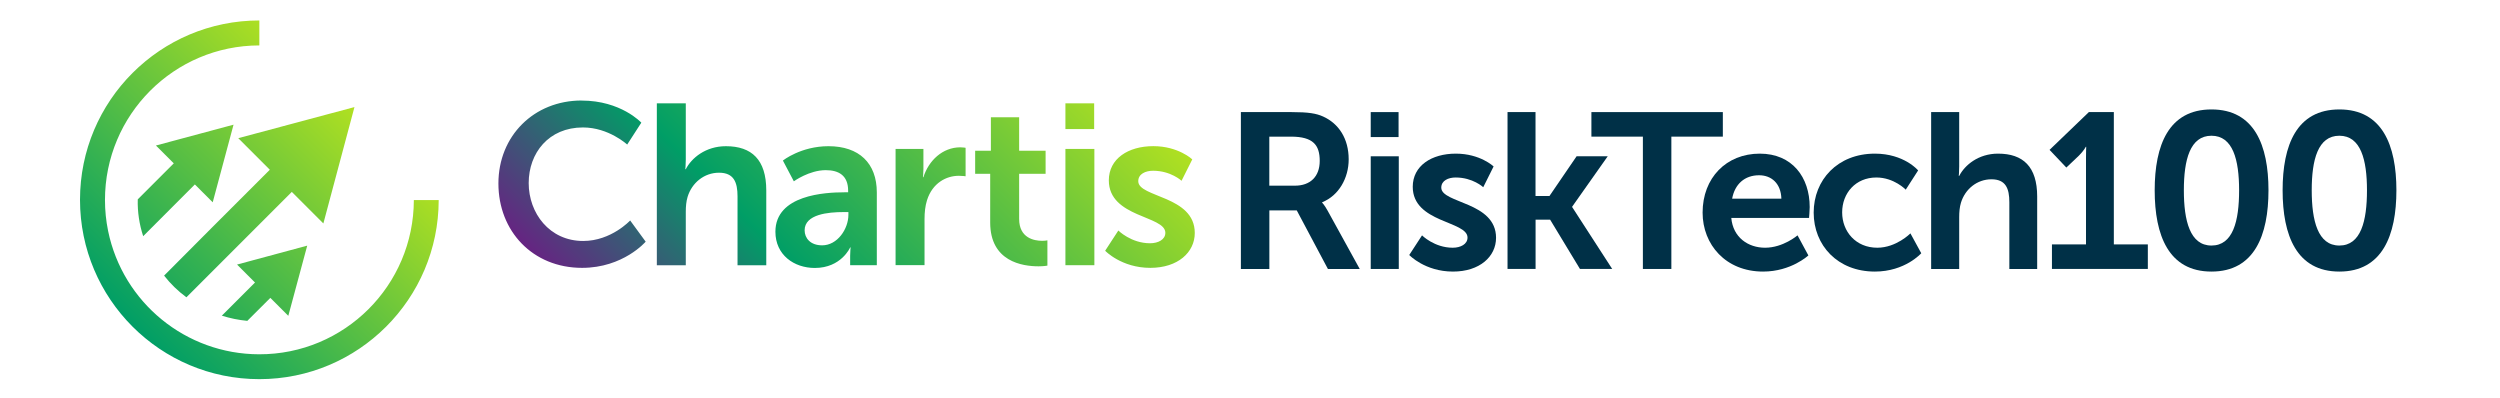
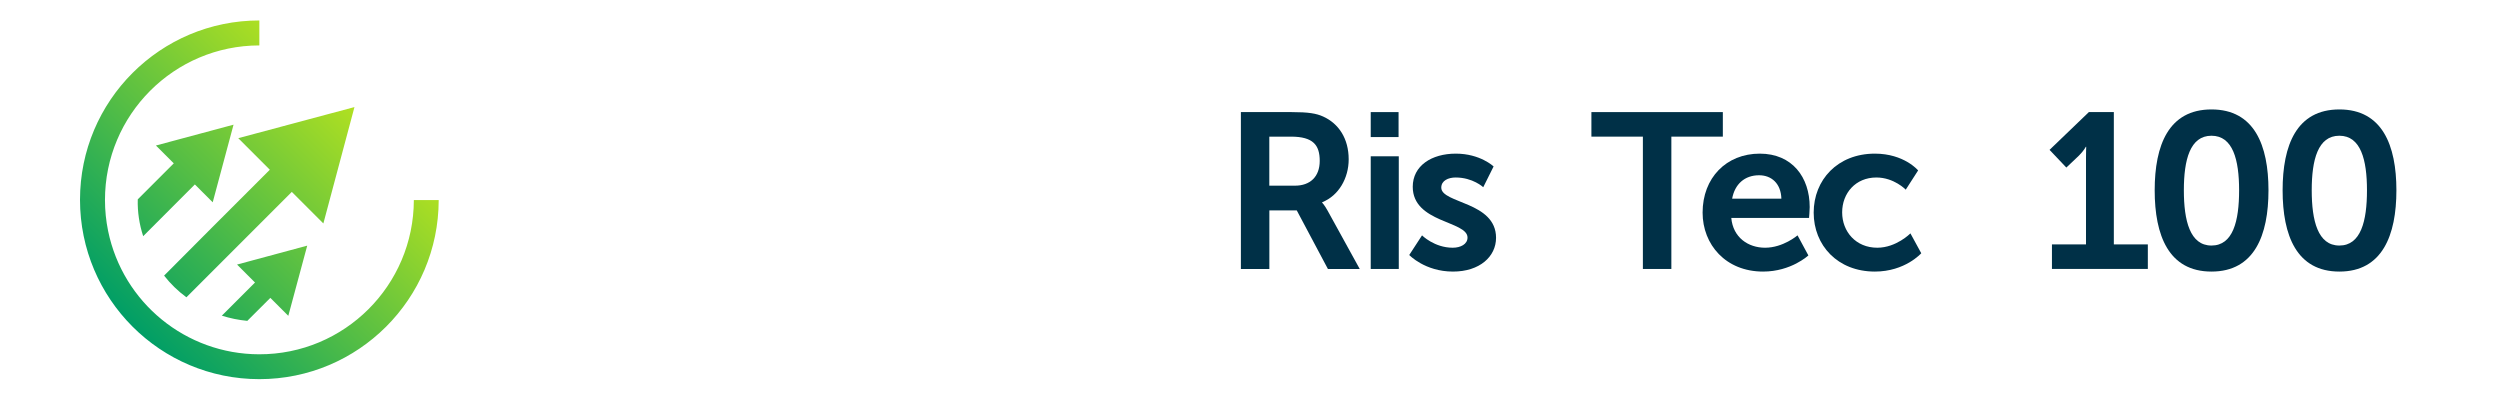
<svg xmlns="http://www.w3.org/2000/svg" id="Layer_1" version="1.1" viewBox="0 0 470.59 75">
  <defs>
    <style>
      .st0 {
        fill: url(#linear-gradient1);
      }

      .st1 {
        fill: #003047;
      }

      .st2 {
        fill: url(#linear-gradient);
      }
    </style>
    <linearGradient id="linear-gradient" x1="24.94" y1="61.48" x2="66.5" y2="19.92" gradientUnits="userSpaceOnUse">
      <stop offset="0" stop-color="#009e66" />
      <stop offset="1" stop-color="#b0e021" />
    </linearGradient>
    <linearGradient id="linear-gradient1" x1="124.4" y1="72.06" x2="195.43" y2="1.03" gradientUnits="userSpaceOnUse">
      <stop offset="0" stop-color="#662482" />
      <stop offset=".33" stop-color="#009e66" />
      <stop offset="1" stop-color="#b0e021" />
    </linearGradient>
  </defs>
  <path class="st2" d="M82.58,37.66c-.03,18.63-15.14,33.71-33.76,33.71-18.65,0-33.76-15.12-33.76-33.76,0-18.65,15.12-33.76,33.76-33.76v4.7c-16.06.02-29.07,13.05-29.06,29.12,0,1.95.2,3.9.59,5.81,2.78,13.5,14.65,23.19,28.43,23.21,16.06.03,29.09-12.97,29.12-29.03h4.69ZM66.74,20.15l-21.89,5.86,5.94,5.94c-4.67,4.66-18.09,18.08-19.9,19.93,1.21,1.55,2.62,2.92,4.2,4.08l19.84-19.84,5.94,5.94,5.86-21.93ZM26.95,44.46l9.73-9.74,3.36,3.36,3.92-14.61-14.61,3.92,3.36,3.36-6.78,6.78c-.06,2.35.29,4.69,1.02,6.92M41.72,59.41c1.57.5,3.19.83,4.83.99l4.34-4.33,3.38,3.38,3.56-13.21-13.21,3.56,3.38,3.38-6.23,6.23" />
-   <path class="st0" d="M109.48,18.93c7.42,0,11.24,4.16,11.24,4.16l-2.66,4.12s-3.48-3.22-8.33-3.22c-6.44,0-10.21,4.81-10.21,10.47s3.91,10.9,10.26,10.9c5.28,0,8.84-3.86,8.84-3.86l2.92,3.99s-4.21,4.93-11.97,4.93c-9.31,0-15.75-6.91-15.75-15.88s6.7-15.62,15.66-15.62ZM123.64,19.45h5.45v10.56c0,1.07-.09,1.84-.09,1.84h.09c1.07-2.1,3.73-4.33,7.55-4.33,4.85,0,7.6,2.53,7.6,8.33v14.08h-5.41v-12.96c0-2.66-.69-4.46-3.48-4.46s-5.11,1.89-5.92,4.55c-.26.86-.34,1.8-.34,2.83v10.04h-5.45v-30.47ZM158.92,36.19h.73v-.3c0-2.88-1.8-3.86-4.21-3.86-3.13,0-6.01,2.1-6.01,2.1l-2.06-3.91s3.39-2.7,8.58-2.7c5.75,0,9.1,3.18,9.1,8.71v13.69h-5.02v-1.8c0-.86.09-1.54.09-1.54h-.09s-1.67,3.86-6.65,3.86c-3.91,0-7.42-2.45-7.42-6.82,0-6.95,9.4-7.42,12.96-7.42ZM154.76,46.18c2.88,0,4.94-3.09,4.94-5.75v-.51h-.94c-2.79,0-7.3.39-7.3,3.43,0,1.46,1.07,2.83,3.3,2.83ZM168.58,28.03h5.24v3.78c0,.82-.09,1.54-.09,1.54h.09c.99-3.13,3.61-5.62,6.95-5.62.51,0,.99.09.99.09v5.36s-.56-.09-1.29-.09c-2.32,0-4.94,1.33-5.97,4.59-.34,1.07-.47,2.27-.47,3.56v8.67h-5.45v-21.89ZM186.39,32.71h-2.83v-4.33h2.96v-6.31h5.32v6.31h4.98v4.33h-4.98v8.5c0,3.61,2.83,4.12,4.33,4.12.6,0,.99-.09.99-.09v4.76s-.64.13-1.67.13c-3.05,0-9.1-.9-9.1-8.24v-9.18ZM200.55,19.45h5.41v4.85h-5.41v-4.85ZM200.55,28.03h5.45v21.89h-5.45v-21.89ZM210.51,43.39s2.4,2.4,5.97,2.4c1.54,0,2.88-.69,2.88-1.97,0-3.26-10.64-2.83-10.64-9.87,0-4.08,3.65-6.44,8.37-6.44s7.34,2.49,7.34,2.49l-2.02,4.03s-2.02-1.89-5.36-1.89c-1.42,0-2.79.6-2.79,1.97,0,3.09,10.64,2.7,10.64,9.74,0,3.65-3.18,6.57-8.37,6.57-5.45,0-8.5-3.22-8.5-3.22l2.49-3.82Z" />
  <g>
    <path class="st1" d="M233.58,21.1h9.52c3.2,0,4.66.25,5.95.83,2.95,1.33,4.82,4.16,4.82,8.07,0,3.53-1.87,6.82-4.99,8.07v.08s.42.42,1,1.46l6.07,11.02h-5.99l-5.86-11.02h-5.16v11.02h-5.36v-29.52ZM243.76,34.95c2.87,0,4.66-1.7,4.66-4.66s-1.21-4.57-5.41-4.57h-4.08v9.23h4.82Z" />
    <path class="st1" d="M258.02,21.1h5.24v4.7h-5.24v-4.7ZM258.02,29.42h5.28v21.21h-5.28v-21.21Z" />
    <path class="st1" d="M267.67,44.3s2.33,2.33,5.78,2.33c1.5,0,2.79-.67,2.79-1.91,0-3.16-10.31-2.74-10.31-9.56,0-3.95,3.53-6.24,8.11-6.24s7.11,2.41,7.11,2.41l-1.95,3.91s-1.95-1.83-5.2-1.83c-1.37,0-2.7.58-2.7,1.91,0,2.99,10.31,2.62,10.31,9.44,0,3.54-3.08,6.36-8.11,6.36-5.28,0-8.23-3.12-8.23-3.12l2.41-3.7Z" />
-     <path class="st1" d="M283.76,21.1h5.28v15.8h2.62l5.11-7.48h5.86l-6.69,9.48v.08l7.53,11.64h-6.07l-5.61-9.27h-2.74v9.27h-5.28v-29.52Z" />
    <path class="st1" d="M309.25,25.72h-9.69v-4.62h24.74v4.62h-9.69v24.91h-5.36v-24.91Z" />
    <path class="st1" d="M331.25,28.92c6.11,0,9.4,4.45,9.4,10.06,0,.62-.12,2.04-.12,2.04h-14.64c.33,3.7,3.2,5.61,6.36,5.61,3.41,0,6.11-2.33,6.11-2.33l2.04,3.78s-3.24,3.04-8.52,3.04c-7.03,0-11.39-5.07-11.39-11.1,0-6.53,4.45-11.1,10.77-11.1ZM335.32,37.4c-.08-2.87-1.87-4.41-4.2-4.41-2.7,0-4.57,1.66-5.07,4.41h9.27Z" />
    <path class="st1" d="M352.91,28.92c5.53,0,8.15,3.16,8.15,3.16l-2.33,3.62s-2.2-2.29-5.53-2.29c-3.91,0-6.44,2.95-6.44,6.57s2.58,6.65,6.61,6.65c3.58,0,6.24-2.7,6.24-2.7l2.04,3.74s-3.04,3.45-8.73,3.45c-7.03,0-11.52-4.95-11.52-11.1s4.49-11.1,11.52-11.1Z" />
-     <path class="st1" d="M363.51,21.1h5.28v10.23c0,1.04-.08,1.79-.08,1.79h.08c1.04-2.04,3.62-4.2,7.32-4.2,4.7,0,7.36,2.45,7.36,8.07v13.64h-5.24v-12.56c0-2.58-.67-4.32-3.37-4.32s-4.95,1.83-5.74,4.41c-.25.83-.33,1.75-.33,2.74v9.73h-5.28v-29.52Z" />
    <path class="st1" d="M386.26,46.01h6.4v-16.38c0-1,.04-2,.04-2h-.08s-.33.71-1.29,1.66l-2.37,2.25-3.16-3.33,7.4-7.11h4.7v24.91h6.4v4.62h-18.05v-4.62Z" />
    <path class="st1" d="M405.59,35.82c0-8.48,2.62-15.22,10.69-15.22s10.73,6.74,10.73,15.22-2.66,15.3-10.73,15.3-10.69-6.82-10.69-15.3ZM421.48,35.82c0-5.74-1.16-10.27-5.2-10.27s-5.2,4.53-5.2,10.27,1.16,10.4,5.2,10.4,5.2-4.57,5.2-10.4Z" />
    <path class="st1" d="M429.67,35.82c0-8.48,2.62-15.22,10.69-15.22s10.73,6.74,10.73,15.22-2.66,15.3-10.73,15.3-10.69-6.82-10.69-15.3ZM445.55,35.82c0-5.74-1.16-10.27-5.2-10.27s-5.2,4.53-5.2,10.27,1.16,10.4,5.2,10.4,5.2-4.57,5.2-10.4Z" />
  </g>
</svg>